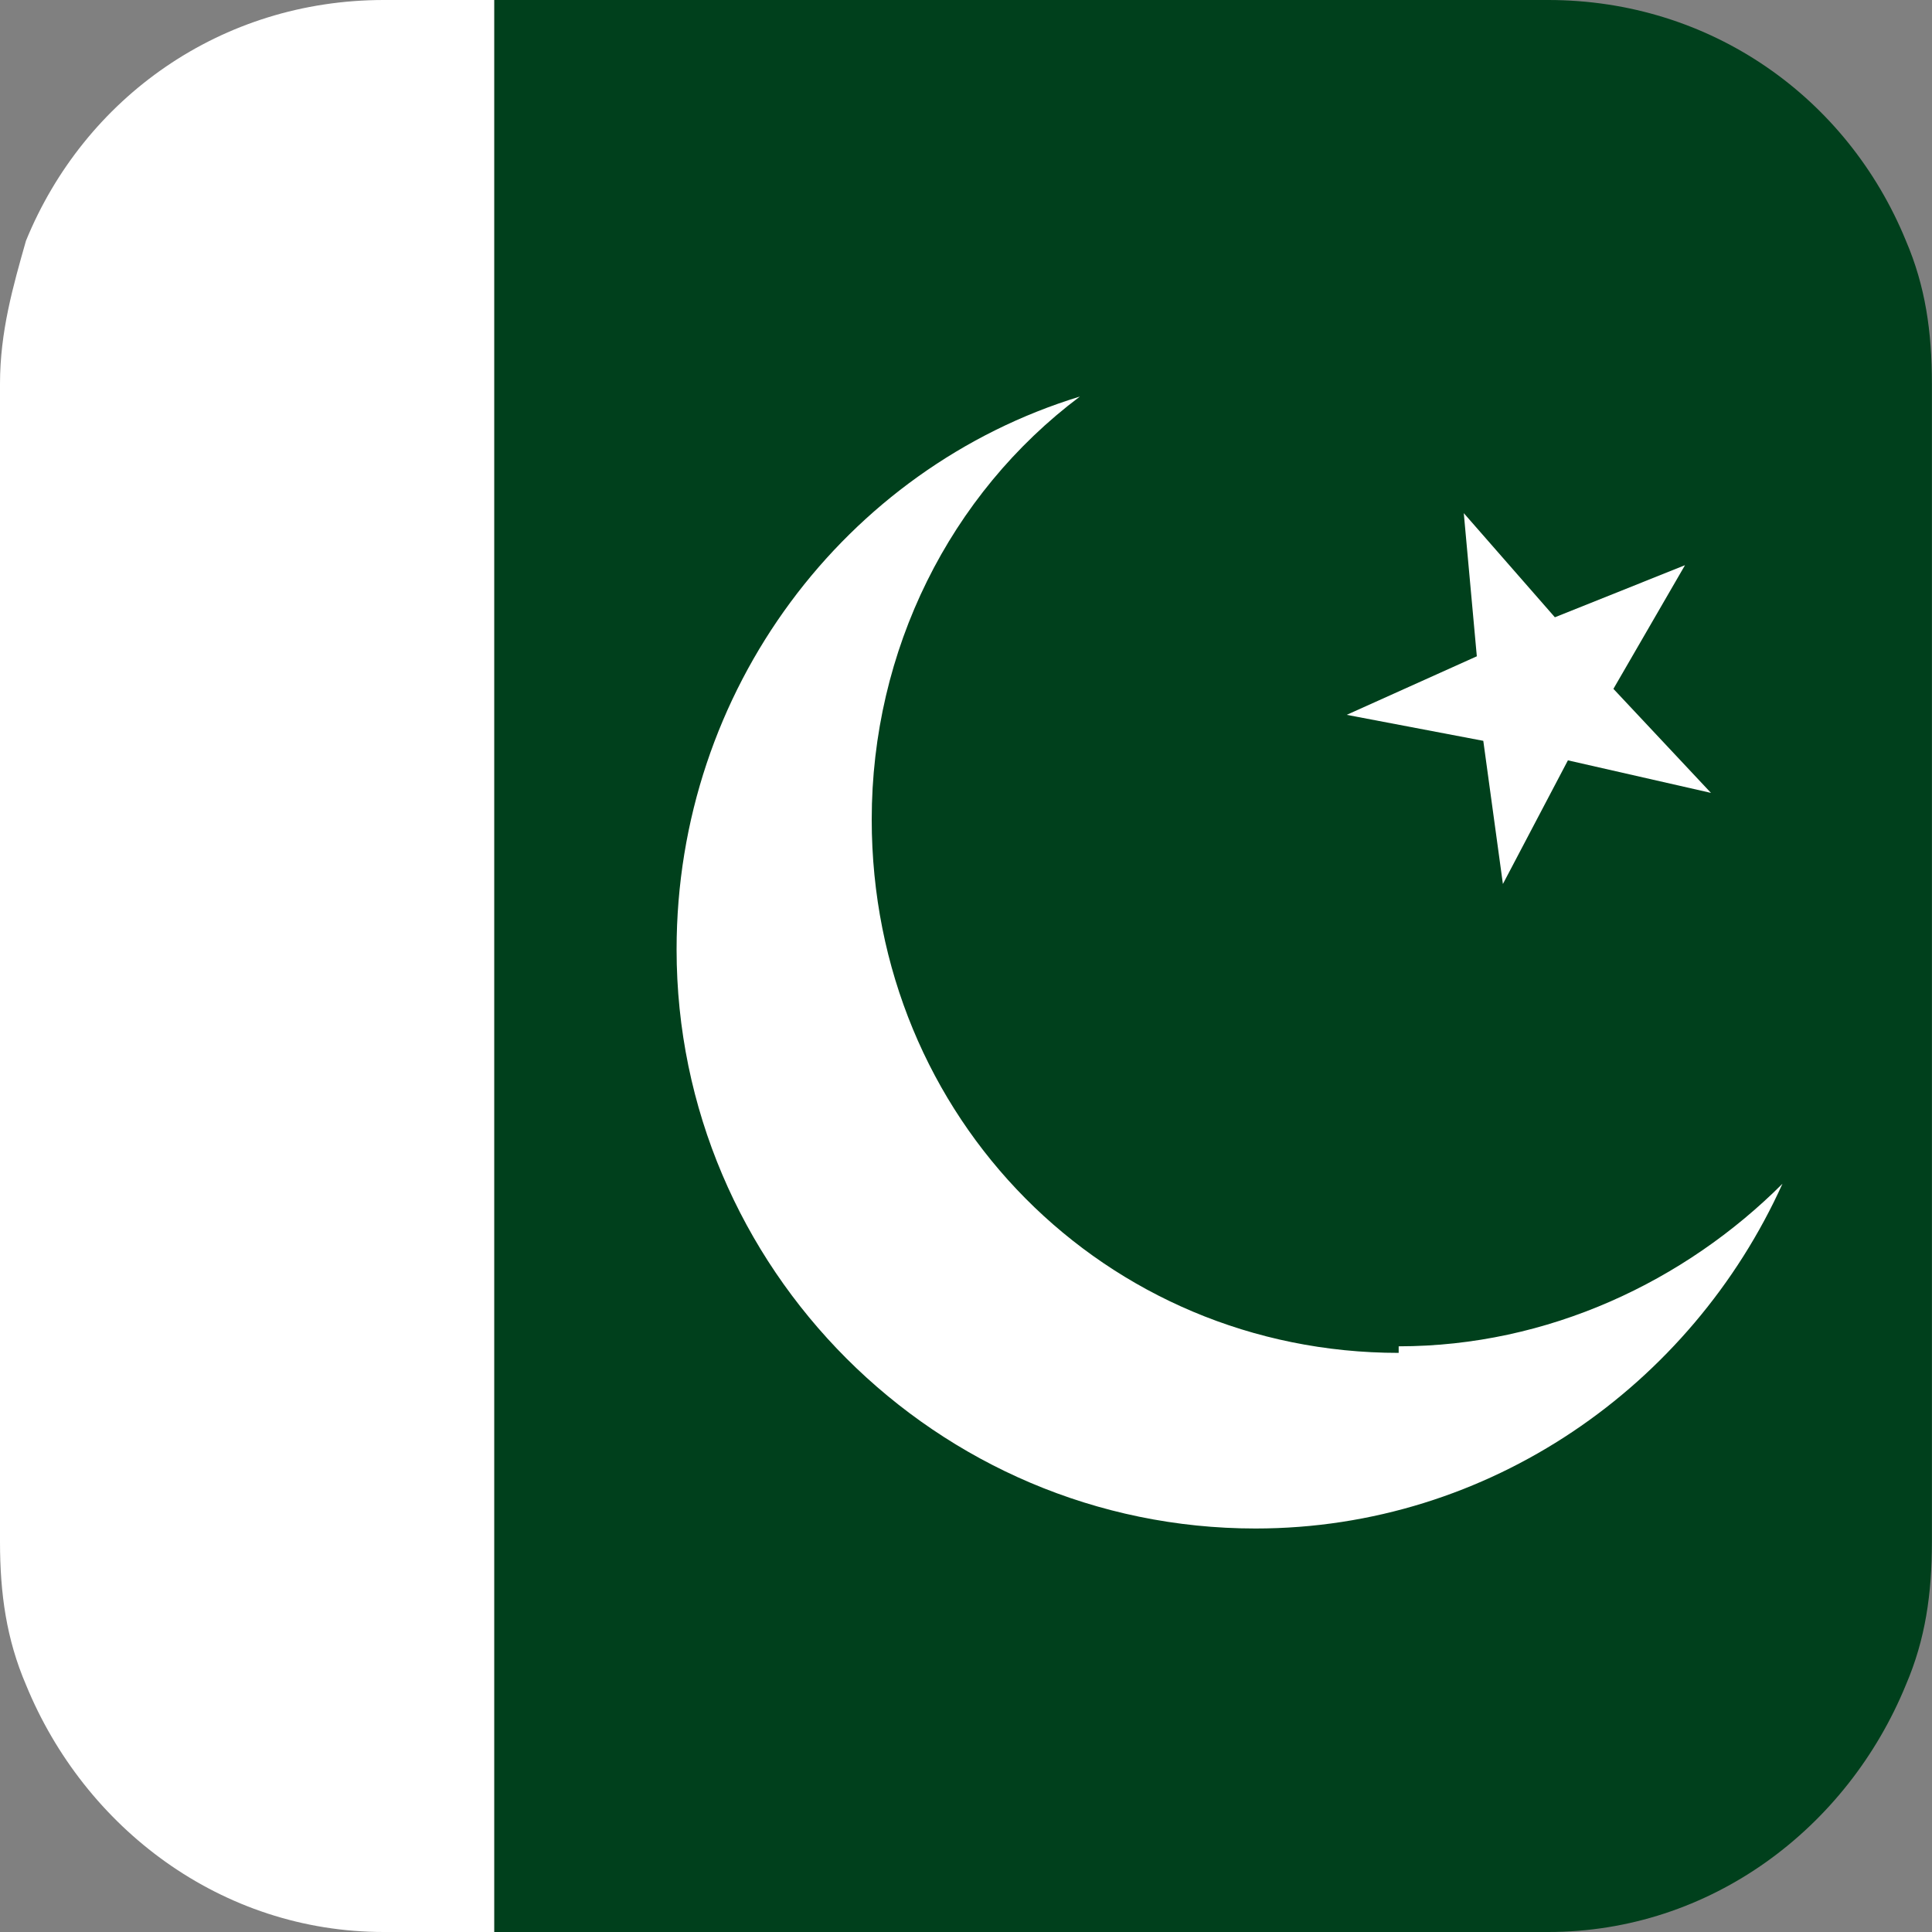
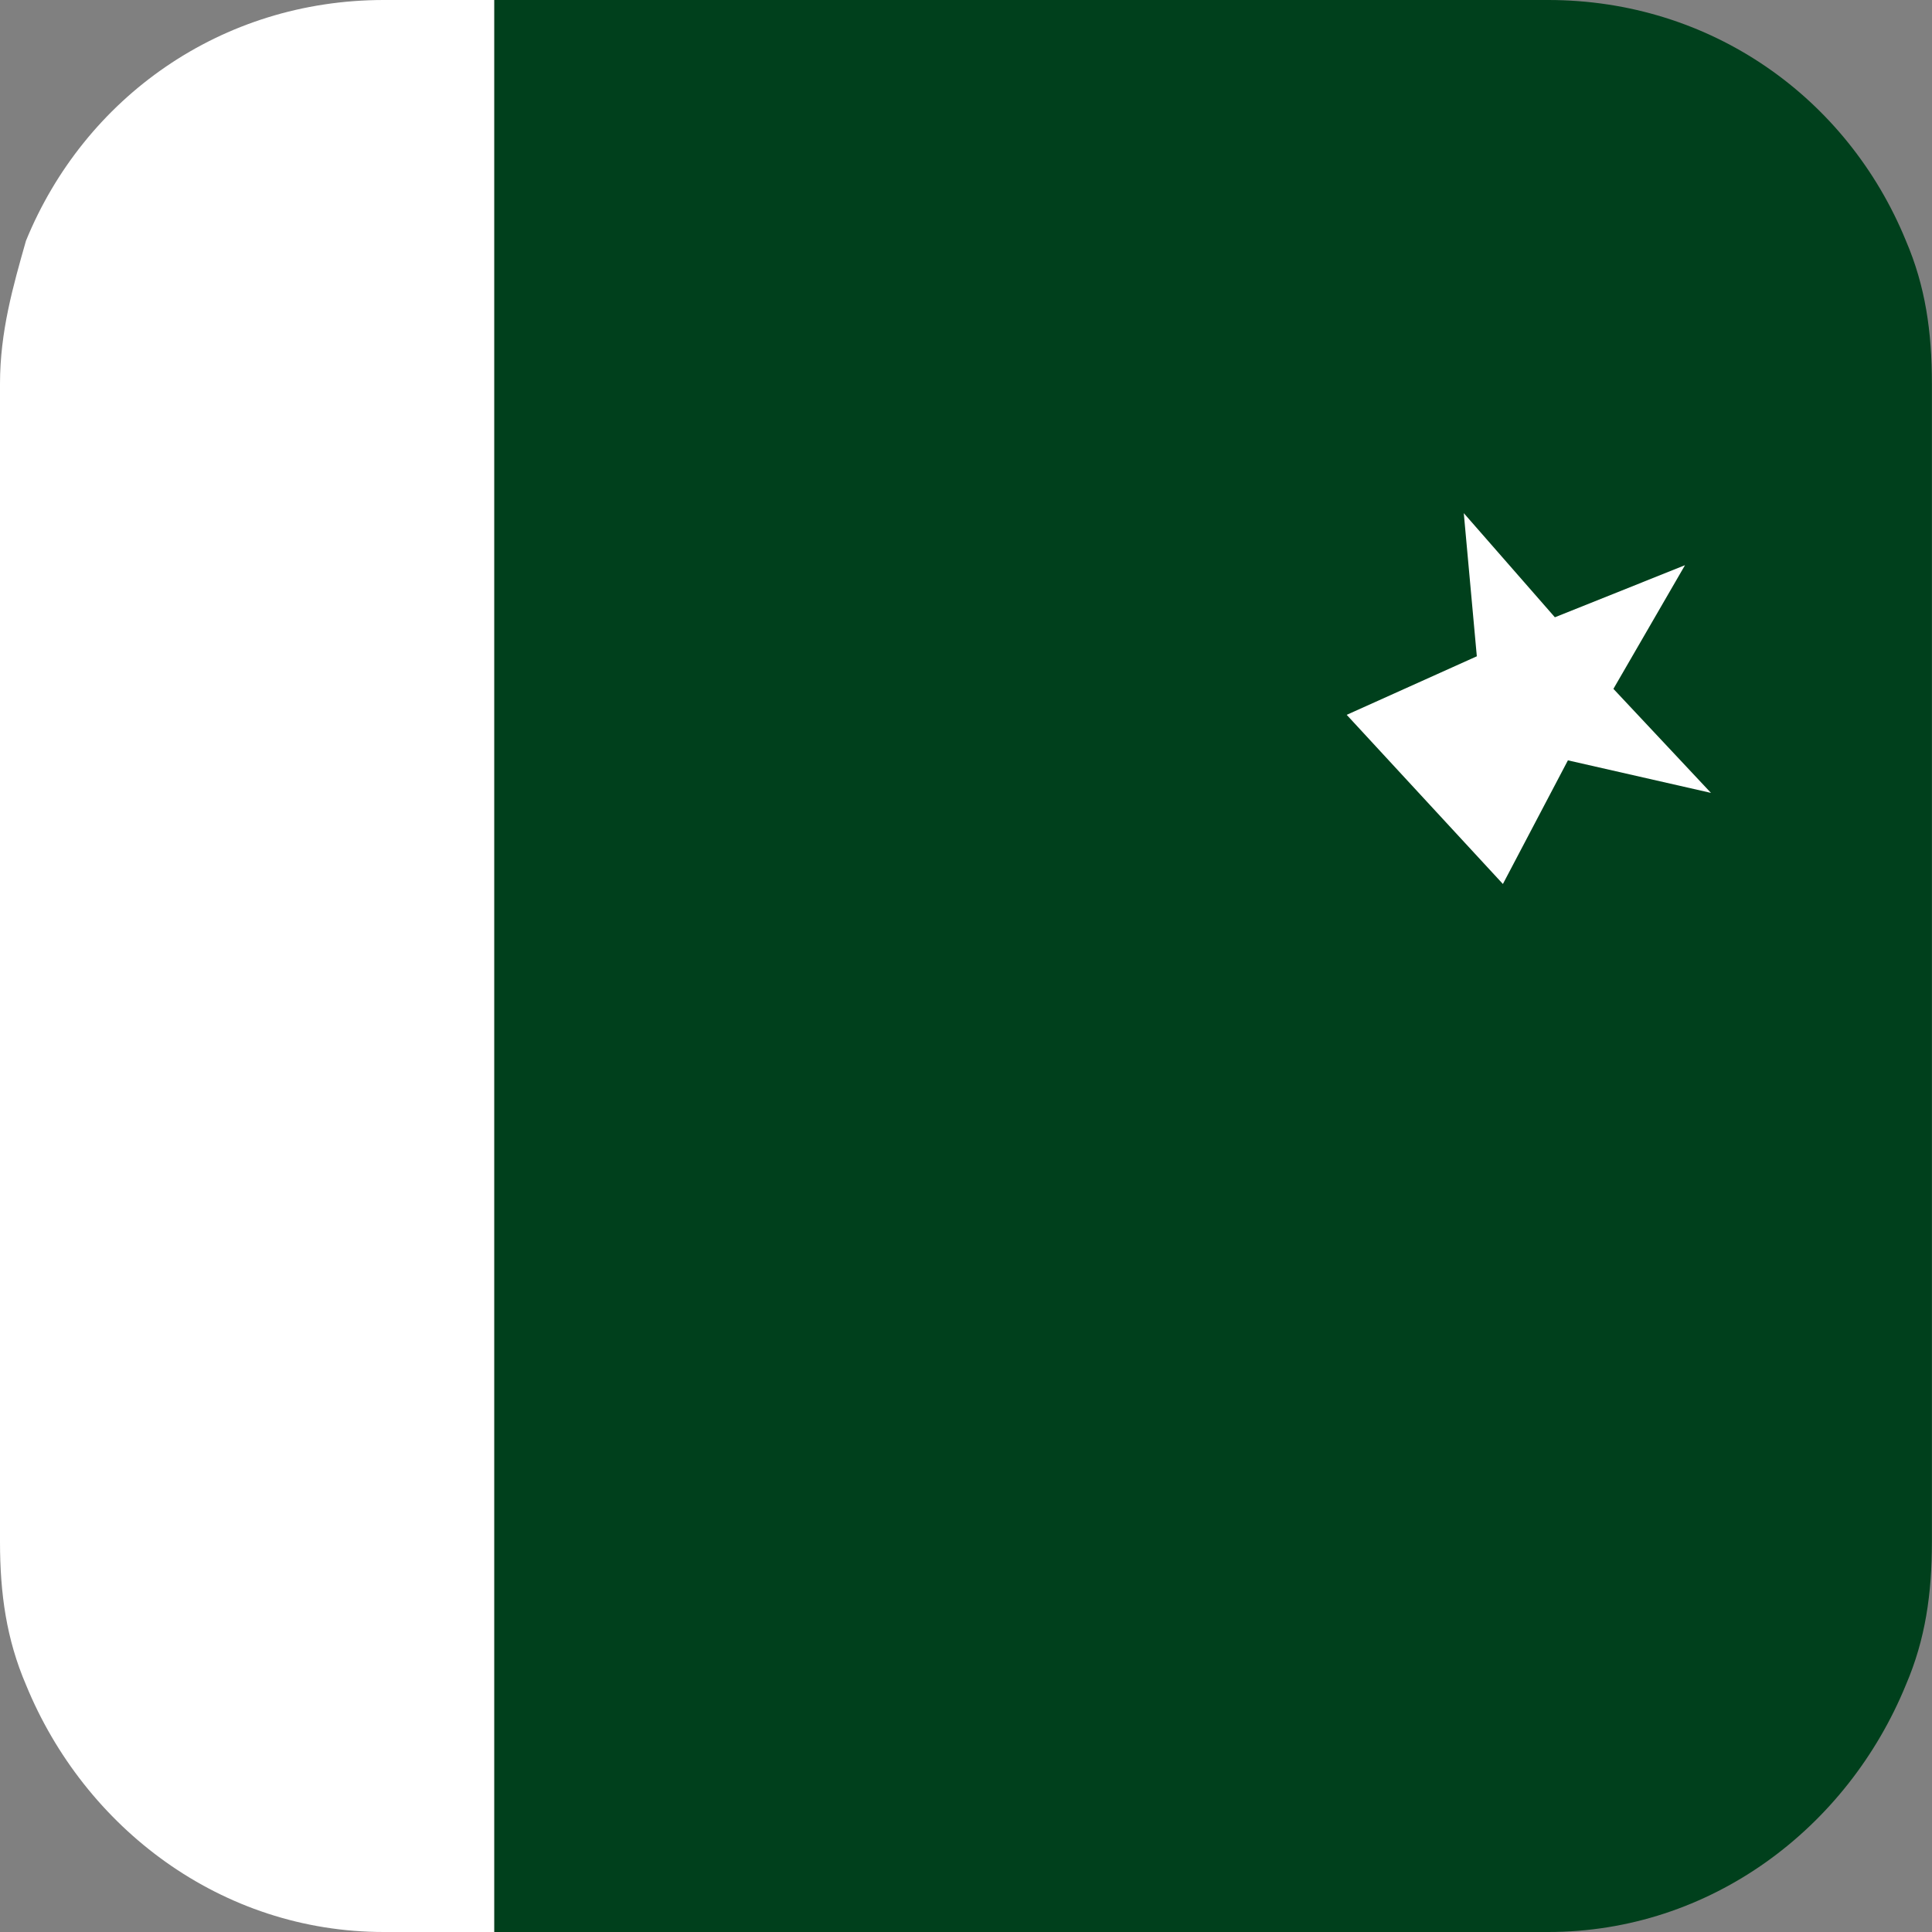
<svg xmlns="http://www.w3.org/2000/svg" width="20" height="20" viewBox="0 0 20 20" fill="none">
  <rect x="0" y="0" width="20" height="20" fill="#808080" stroke="none" />
  <path d="M5.118 0V20H3.973C2.29 20 0.875 18.923 0.269 17.441C0.067 16.97 0 16.498 0 15.96V3.973C0 3.434 0.135 2.963 0.269 2.492C0.875 1.01 2.29 0 3.973 0H5.118Z" fill="white" />
  <path d="M19.999 3.973V15.96C19.999 16.498 19.932 16.97 19.73 17.441C19.124 18.923 17.71 20 16.026 20H5.117V0H16.026C17.71 0 19.124 1.01 19.73 2.492C19.932 2.963 19.999 3.434 19.999 3.973Z" fill="#00401C" />
-   <path d="M14.479 14.005C11.448 14.005 9.024 11.58 9.024 8.483C9.024 6.732 9.832 5.116 11.179 4.105C8.755 4.846 7.004 7.136 7.004 9.829C7.004 13.129 9.698 15.823 12.997 15.823C15.421 15.823 17.509 14.341 18.452 12.254C17.442 13.264 16.027 13.937 14.479 13.937V14.005Z" fill="white" />
-   <path d="M17.712 8.208L16.231 7.871L15.558 9.151L15.355 7.669L13.941 7.4L15.288 6.794L15.153 5.312L16.096 6.39L17.443 5.851L16.702 7.131L17.712 8.208Z" fill="white" />
+   <path d="M17.712 8.208L16.231 7.871L15.558 9.151L13.941 7.4L15.288 6.794L15.153 5.312L16.096 6.39L17.443 5.851L16.702 7.131L17.712 8.208Z" fill="white" />
</svg>